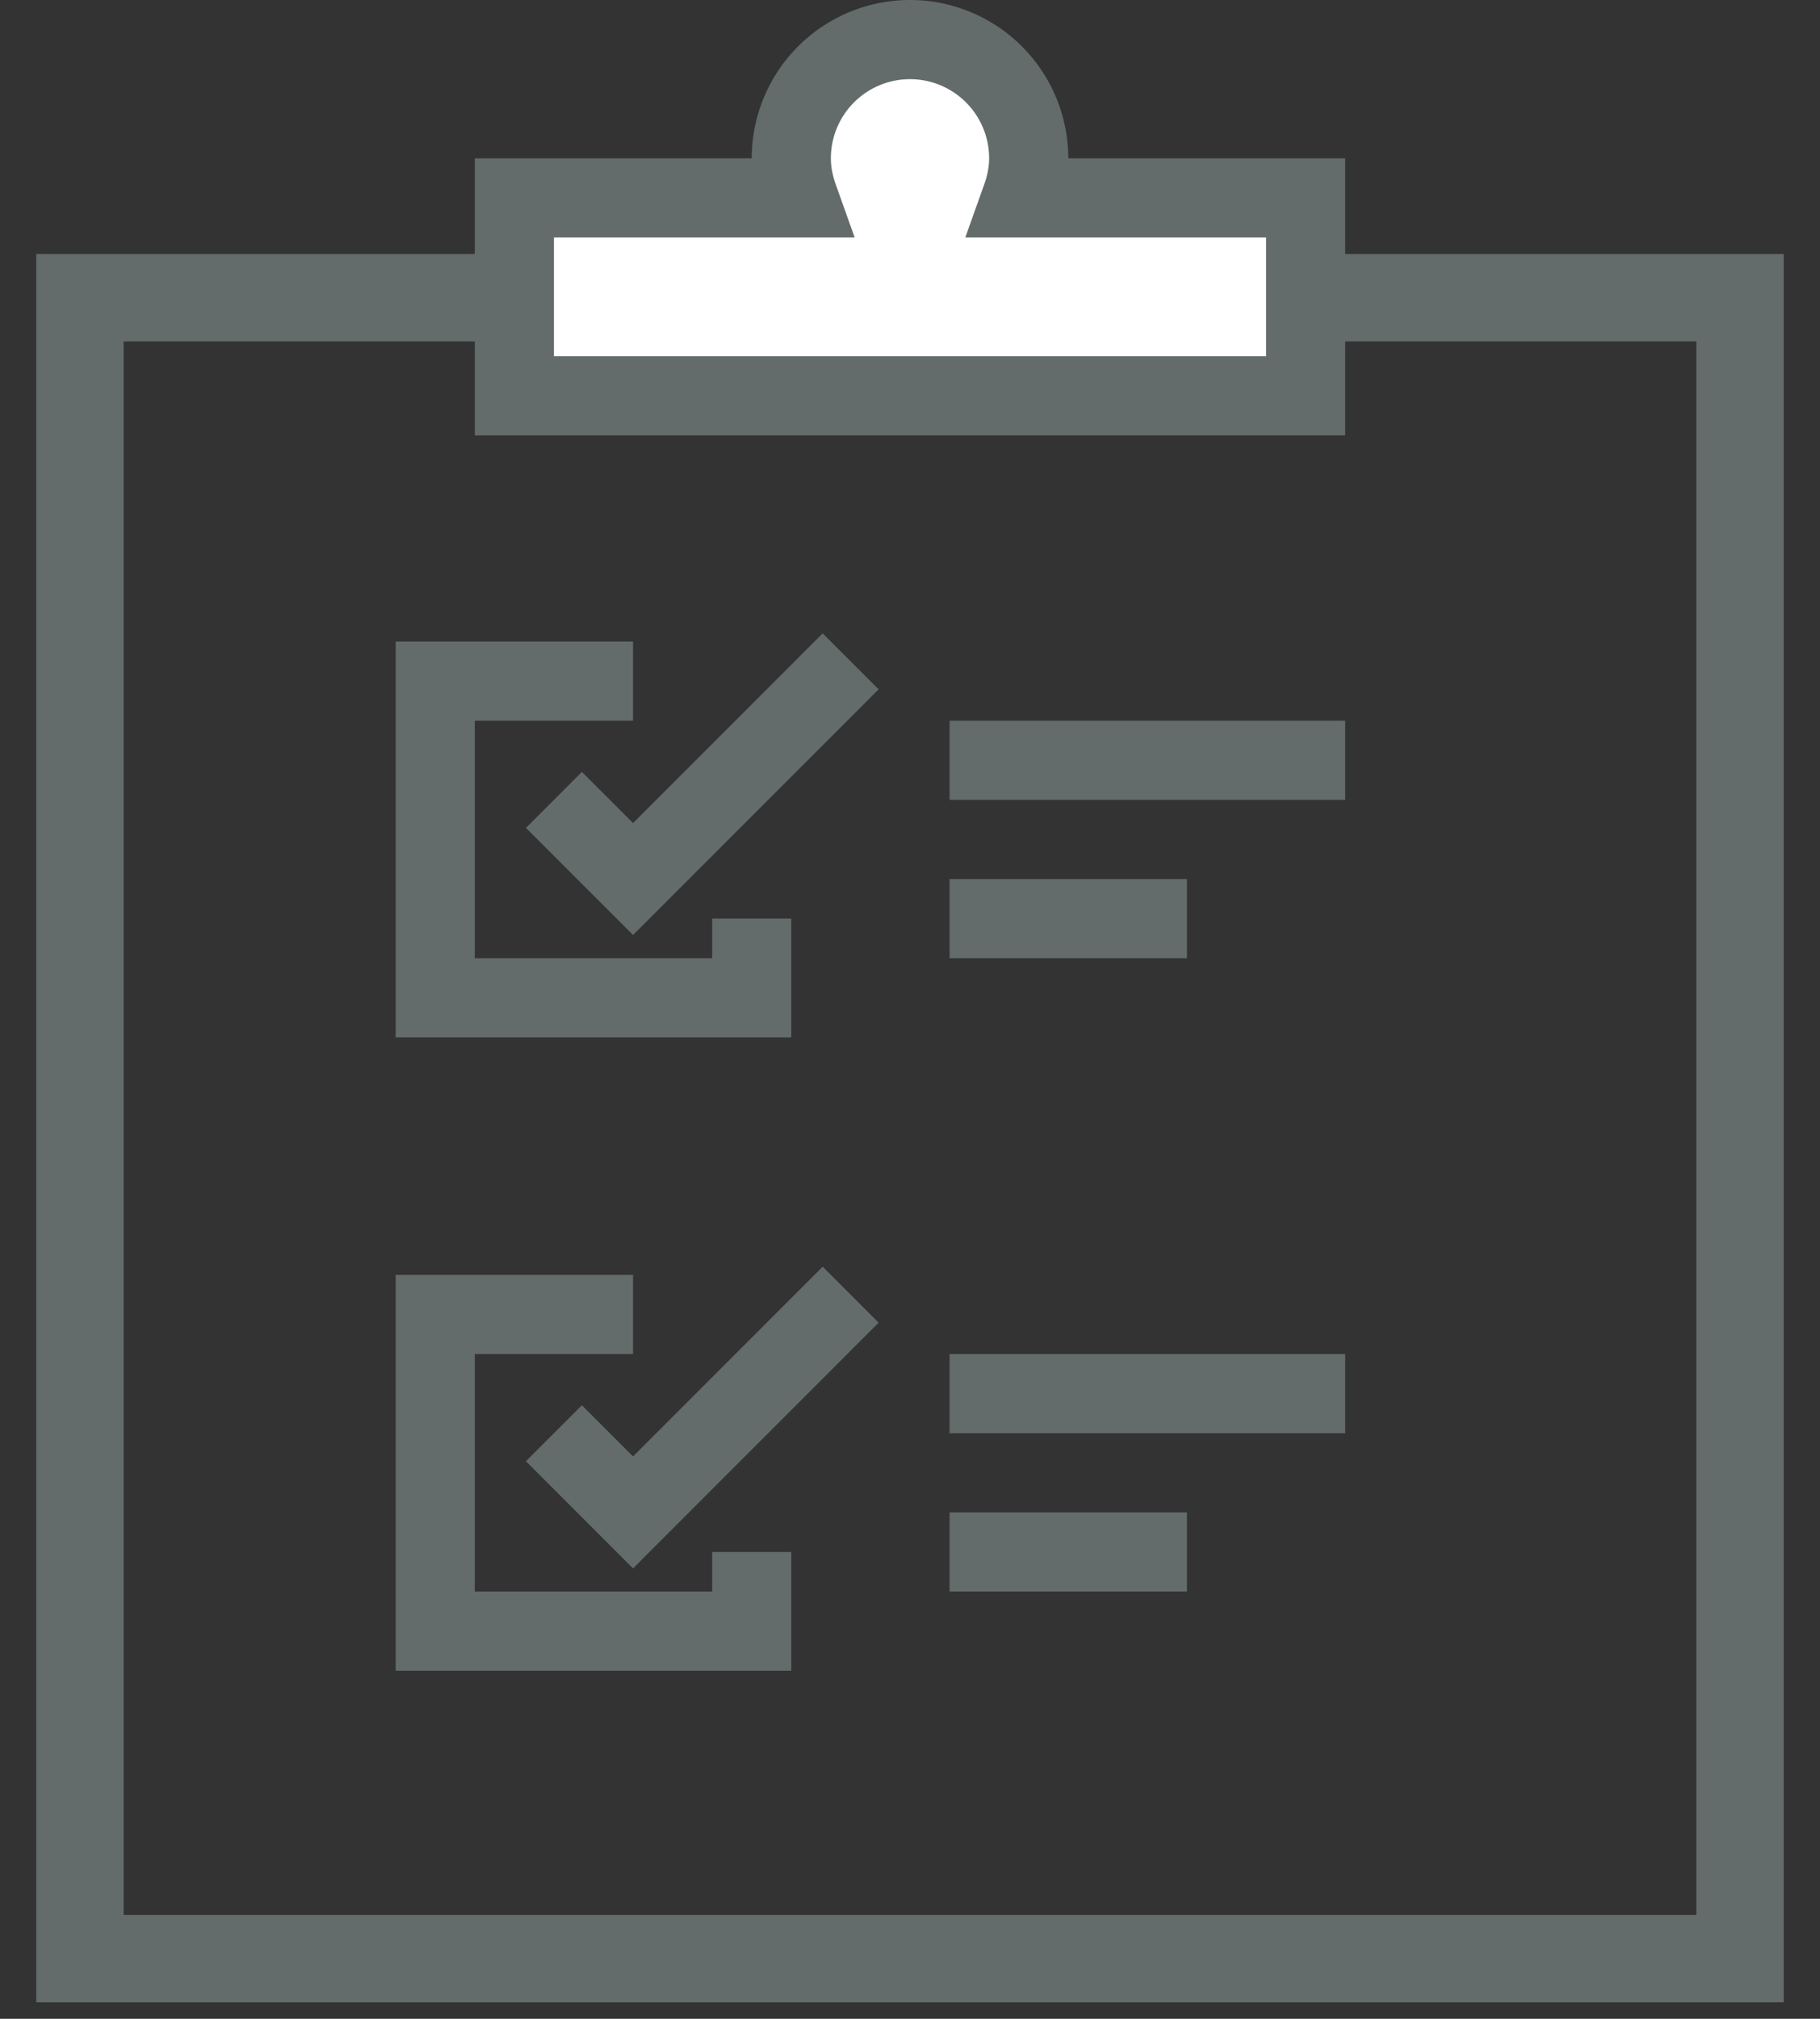
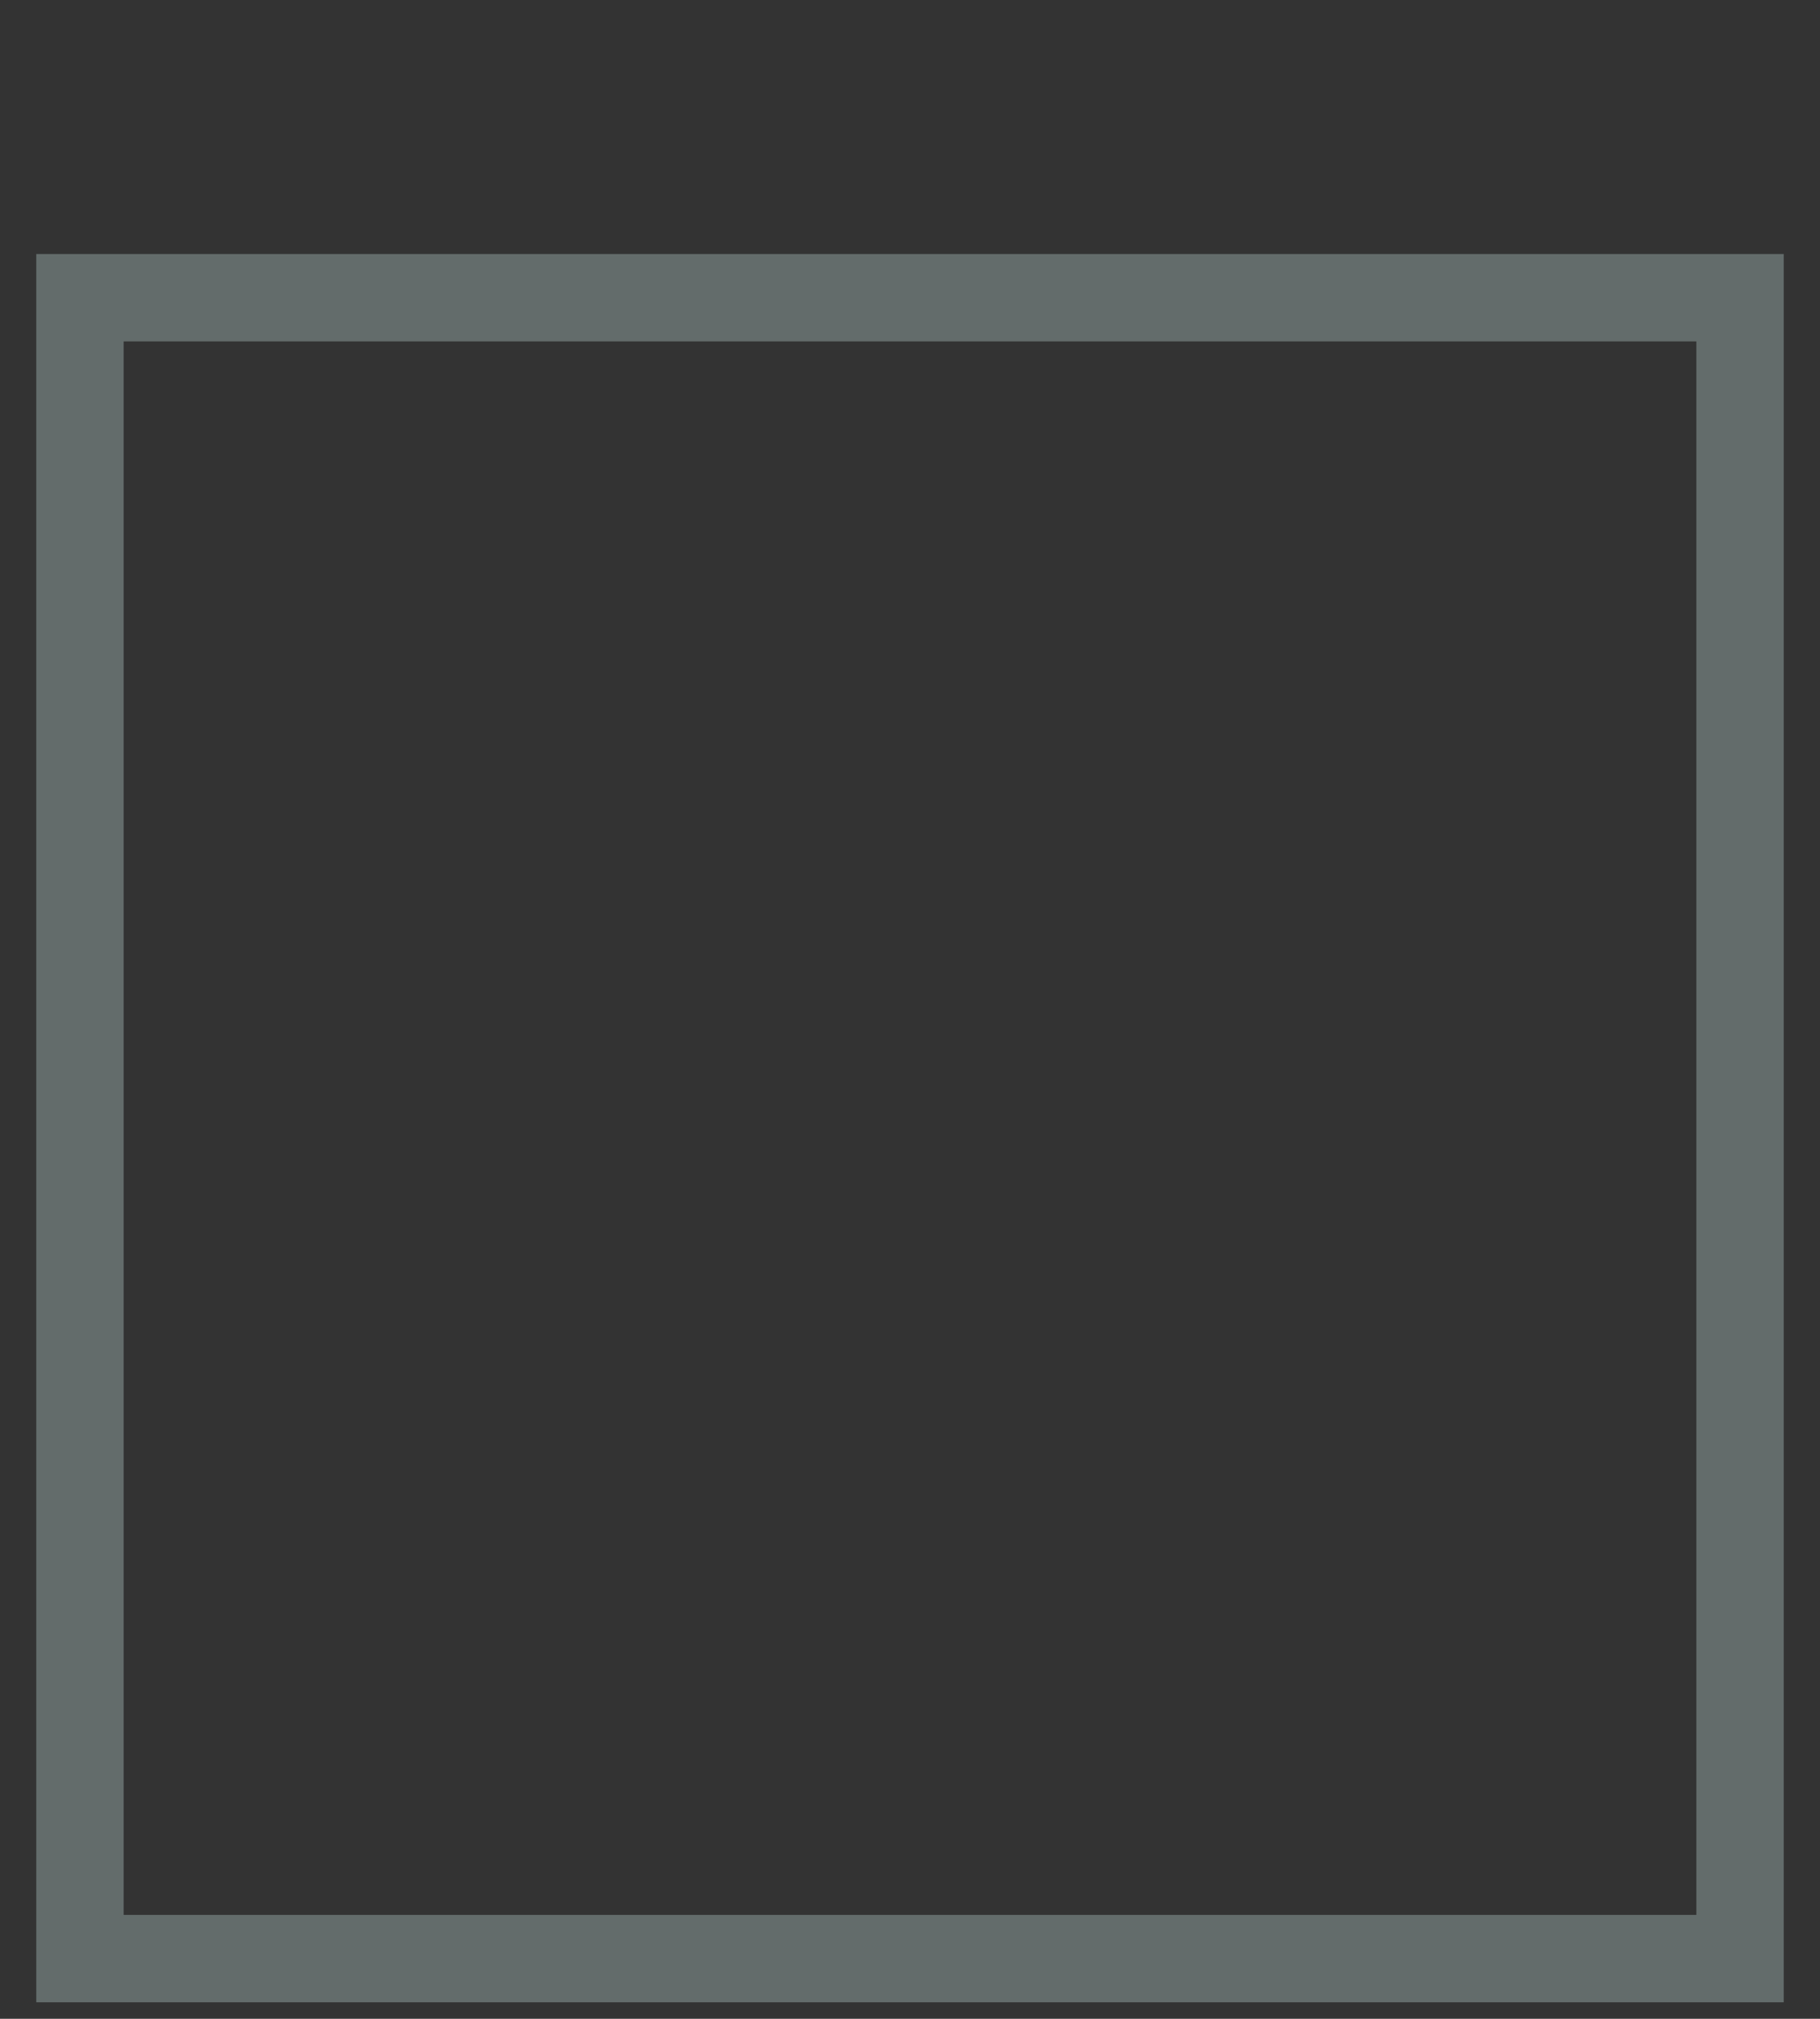
<svg xmlns="http://www.w3.org/2000/svg" width="46" height="51" viewBox="0 0 46 51">
  <rect x="0" y="0" width="46" height="51" fill="#333333" stroke="none" />
  <title>Group 2</title>
  <g fill="none" fill-rule="evenodd">
    <path d="M3.125 48.375h39.75V8.625H3.125v39.75zM.917 50.583h44.166V6.417H.917v44.166z" fill="#636C6B" />
    <g stroke="#636C6B" stroke-width="2">
-       <path d="M19 23.207v2h-8v-8h5" />
-       <path d="M14 20.207l2 2 5.5-5.5m2.5 2.5h10m-10 4h6" />
-     </g>
+       </g>
    <g stroke="#636C6B" stroke-width="2">
-       <path d="M19 39.207v2h-8v-8h5" />
-       <path d="M14 36.207l2 2 5.5-5.5m2.5 2.5h10m-10 4h6" />
-     </g>
-     <path d="M25.816 5c.112-.314.184-.647.184-1a3 3 0 0 0-6 0c0 .353.071.686.183 1H13v5h20V5h-7.184z" stroke="#636C6B" stroke-width="2" fill="#FFF" />
+       </g>
  </g>
</svg>